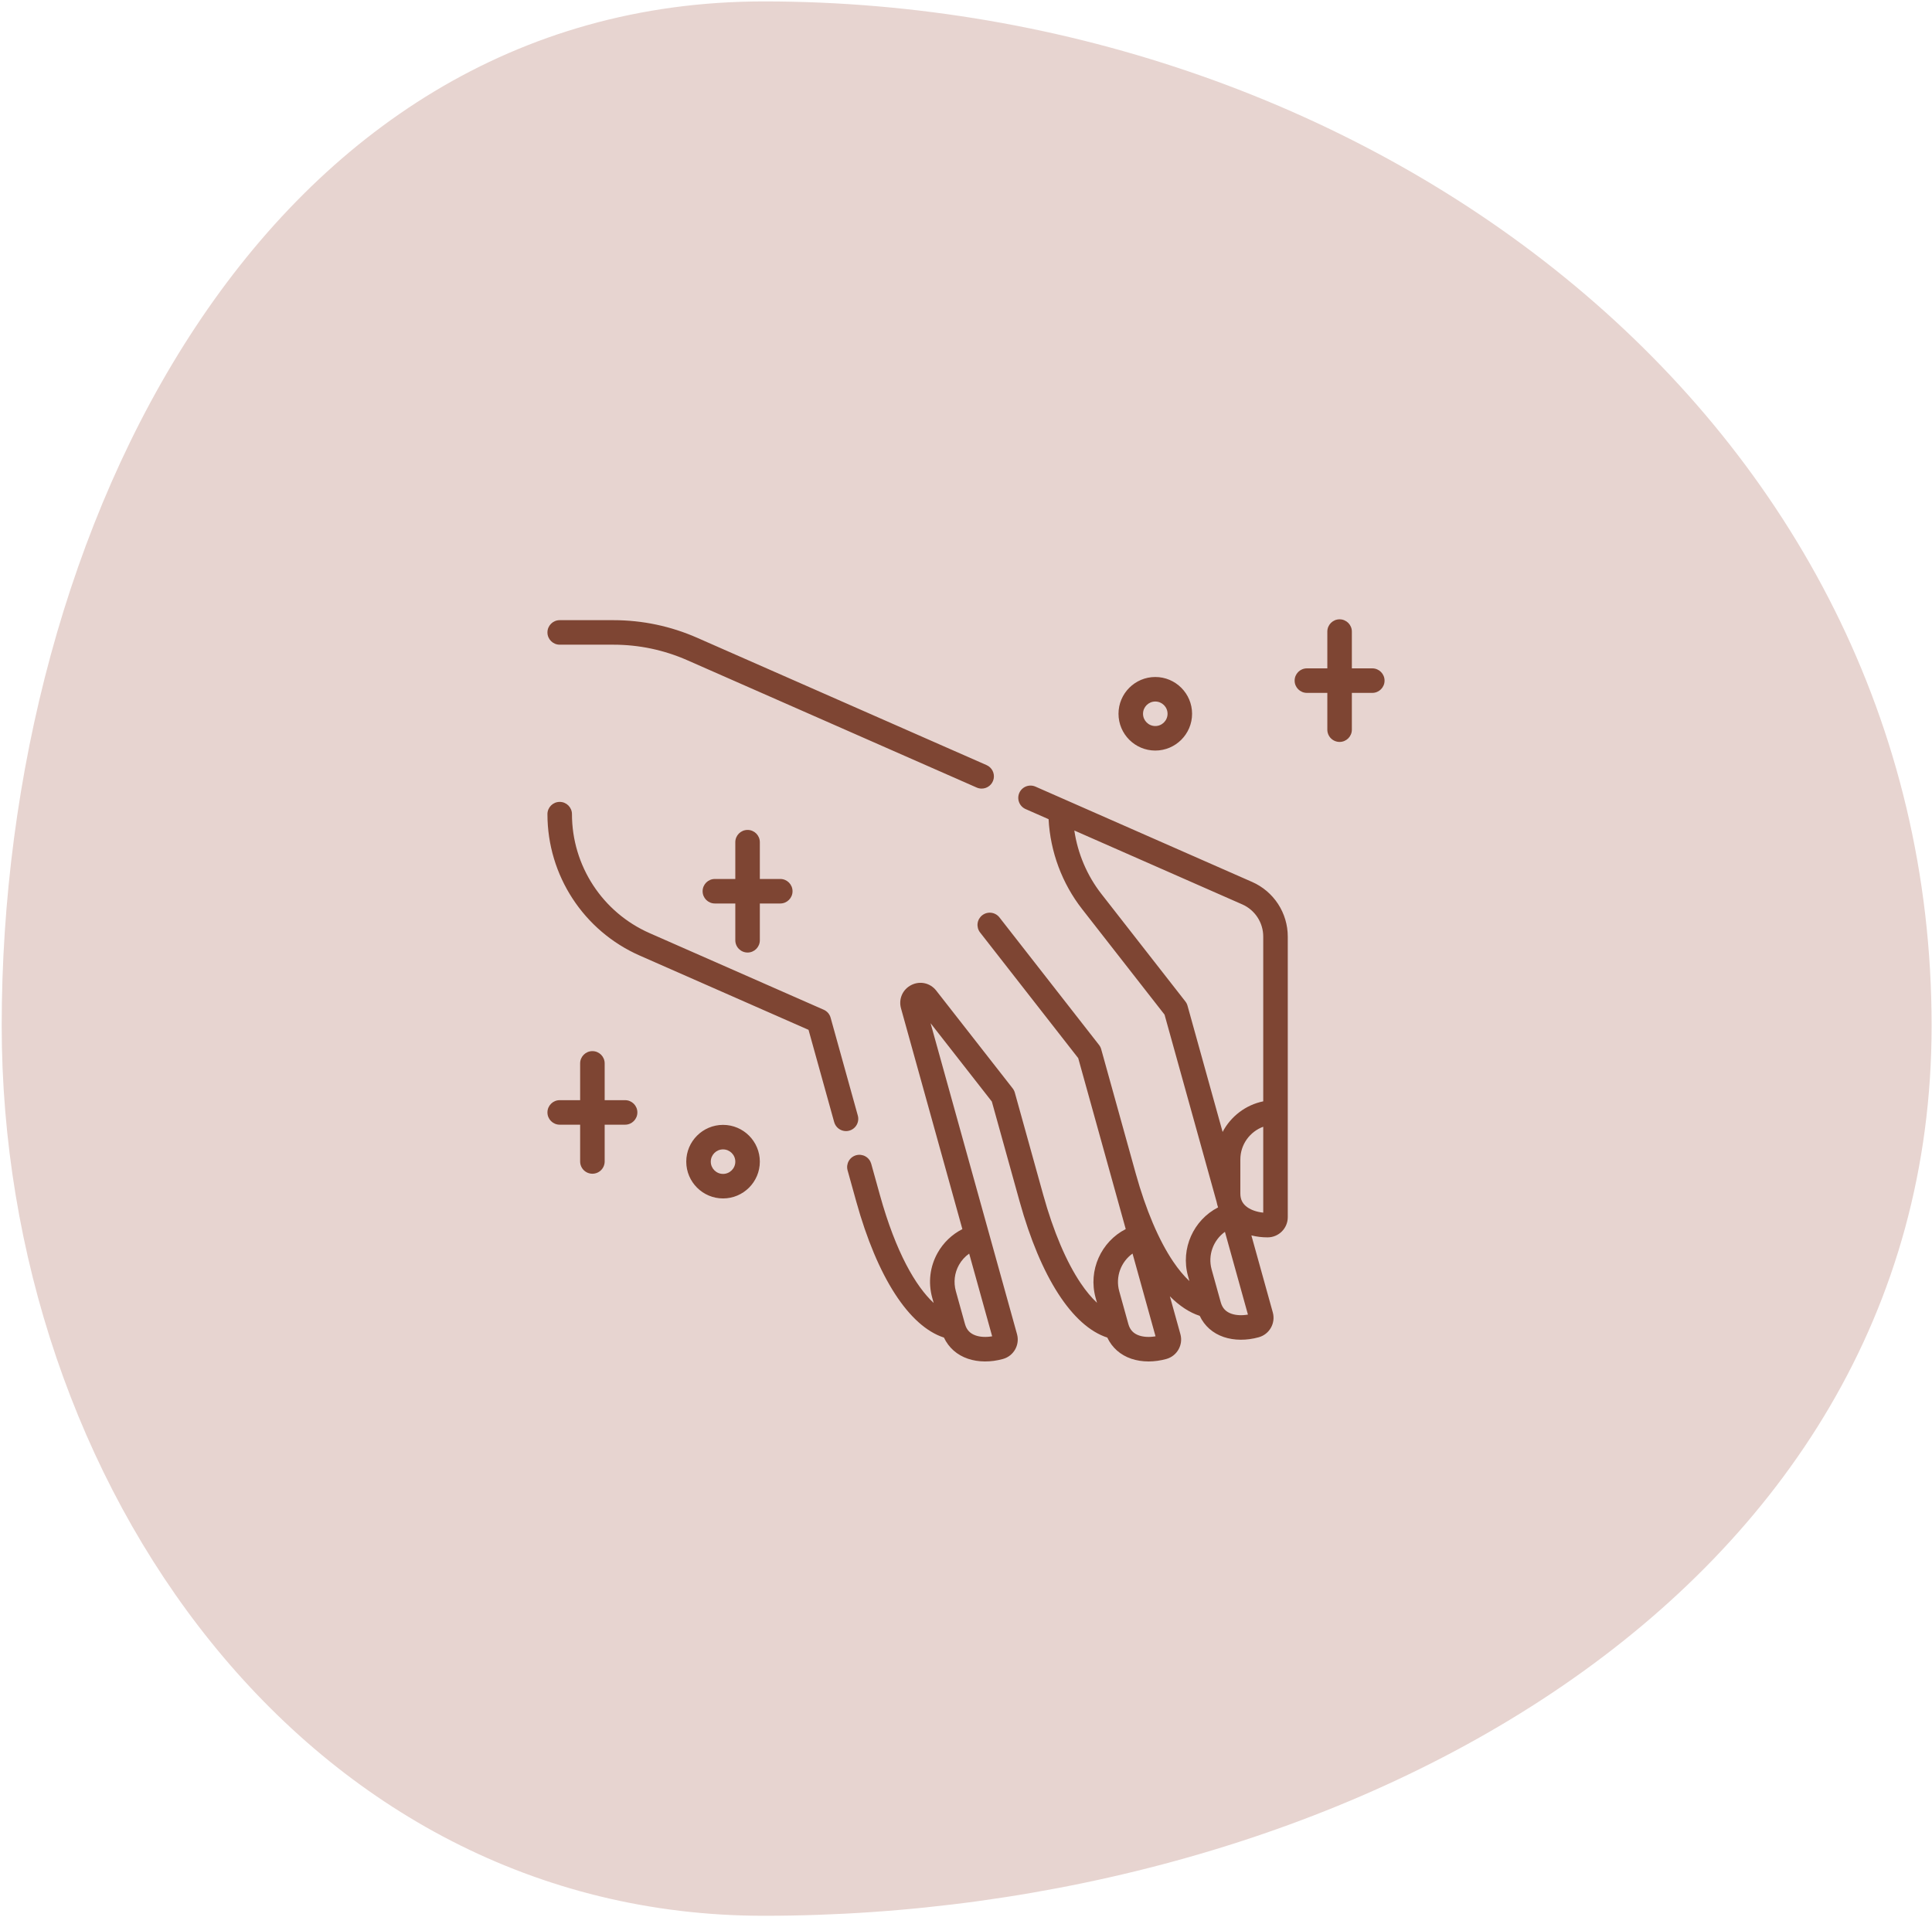
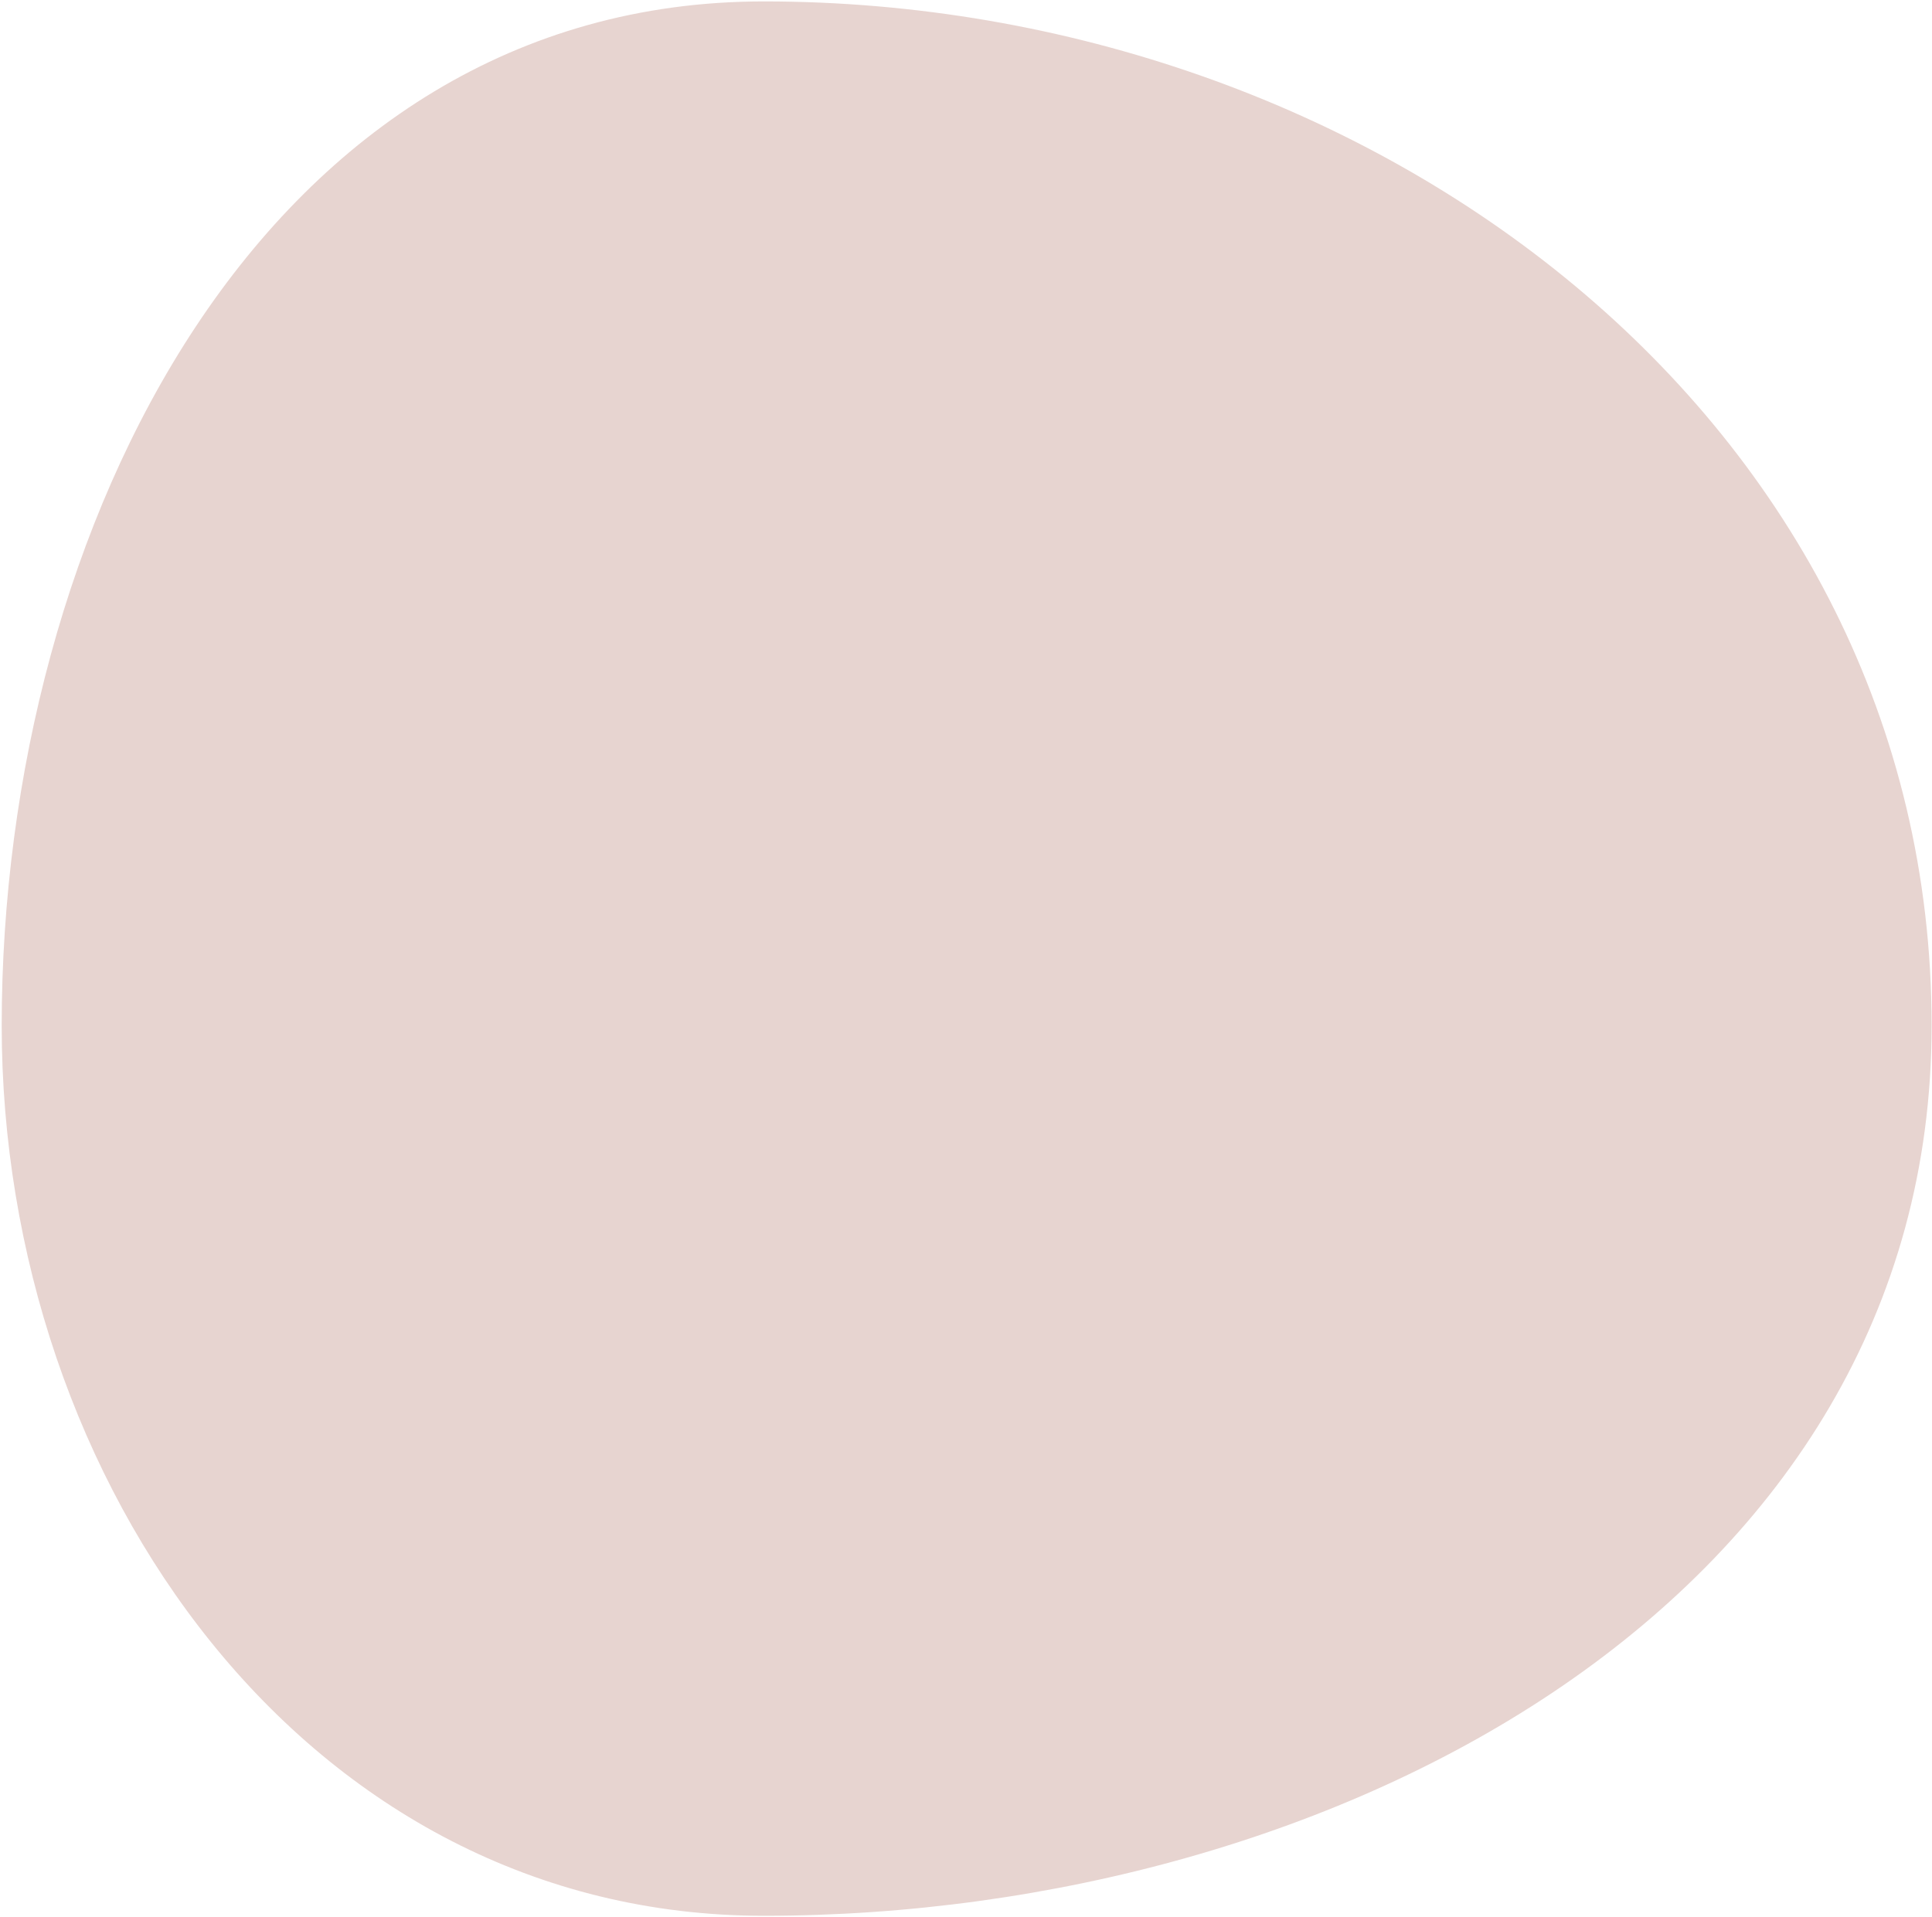
<svg xmlns="http://www.w3.org/2000/svg" width="787" height="781" viewBox="0 0 787 781" fill="none">
  <path fill-rule="evenodd" clip-rule="evenodd" d="M311.164 0.579C558.268 0.579 786.843 170.729 786.843 417.833C786.843 651.435 544.766 780.523 311.164 780.523C124.718 780.523 0.692 604.28 0.692 417.833C0.692 214.725 108.057 0.579 311.164 0.579Z" fill="#E7D4D0" />
-   <path d="M467.873 554.678C465.395 554.678 463.009 554.309 460.838 553.574C456.379 552.062 452.989 549.05 451.061 544.95C436.825 540.322 423.925 520.396 415.351 489.543L404.026 448.792L379.075 416.872L402.84 502.385L402.851 502.425L402.862 502.463L414.281 543.554C415.493 547.916 412.934 552.451 408.575 553.666C403.611 555.046 398.538 555.015 394.289 553.575C389.829 552.063 386.44 549.05 384.512 544.951C370.277 540.321 357.375 520.391 348.802 489.544L345.245 476.744C344.912 475.475 345.093 474.126 345.747 472.988C346.401 471.851 347.476 471.017 348.74 470.665C350.004 470.314 351.356 470.474 352.503 471.111C353.65 471.748 354.5 472.811 354.87 474.07L358.428 486.87C364.954 510.354 373.073 524.125 380.331 530.847L379.744 528.738C378.019 522.53 378.798 516.033 381.938 510.444C384.266 506.29 387.776 502.922 392.022 500.767L367.025 410.816C365.965 407.003 367.693 403.096 371.225 401.313C374.759 399.529 378.928 400.462 381.366 403.579L412.511 443.422C412.915 443.939 413.213 444.53 413.389 445.161L424.979 486.869C429.101 501.703 434.379 514.137 440.242 522.825C442.4 526.024 444.635 528.699 446.865 530.784L446.296 528.736C443.179 517.52 448.576 505.846 458.568 500.748L453.026 480.805L452.995 480.693L452.99 480.677L439.211 431.097L399.221 379.884C398.416 378.839 398.058 377.518 398.223 376.21C398.389 374.901 399.065 373.711 400.104 372.899C401.144 372.088 402.462 371.72 403.772 371.877C405.081 372.033 406.276 372.701 407.095 373.735L447.695 425.73C448.098 426.246 448.396 426.836 448.571 427.467L462.649 478.125C466.764 492.9 472.025 505.287 477.868 513.953C480.031 517.162 482.27 519.845 484.506 521.934L483.937 519.888C480.823 508.681 486.208 497.017 496.183 491.913C495.93 491.176 495.729 490.421 495.582 489.656L474.379 413.382L440.8 370.379C432.628 359.915 427.826 346.994 427.143 333.749L417.774 329.626C417.174 329.362 416.631 328.982 416.178 328.508C415.724 328.035 415.368 327.476 415.13 326.865C414.893 326.253 414.778 325.601 414.792 324.945C414.806 324.289 414.95 323.643 415.214 323.042C415.478 322.442 415.858 321.899 416.332 321.446C416.806 320.992 417.364 320.636 417.975 320.399C418.587 320.161 419.239 320.046 419.895 320.06C420.551 320.074 421.197 320.218 421.798 320.482L510.051 359.318C514.37 361.219 518.042 364.335 520.62 368.286C523.198 372.237 524.572 376.853 524.573 381.572V495.91C524.573 500.438 520.891 504.122 516.367 504.124H516.357C514.131 504.129 511.914 503.862 509.753 503.329L518.474 534.702C519.686 539.067 517.126 543.602 512.767 544.815C507.805 546.195 502.732 546.163 498.483 544.723C494.023 543.211 490.634 540.2 488.706 536.1C484.512 534.736 480.435 532.045 476.549 528.139L480.834 543.553C482.046 547.915 479.487 552.451 475.127 553.665C472.697 554.34 470.243 554.678 467.873 554.678ZM394.792 510.737C393.086 511.942 391.67 513.513 390.647 515.335C388.809 518.606 388.356 522.415 389.369 526.061L393.081 539.418C393.75 541.826 395.152 543.317 397.493 544.111C399.378 544.75 401.735 544.855 404.156 544.433L394.792 510.737ZM461.338 510.721C456.637 514.078 454.284 520.176 455.92 526.062L459.631 539.419C460.301 541.827 461.703 543.318 464.044 544.112C465.927 544.751 468.286 544.856 470.707 544.434L461.338 510.721ZM498.977 501.873C494.277 505.23 491.926 511.327 493.561 517.212L497.273 530.569C497.943 532.978 499.344 534.469 501.686 535.262C503.57 535.901 505.927 536.006 508.348 535.584L498.977 501.873ZM514.58 459.058C509.154 461.034 505.255 466.279 505.254 472.387L505.253 486.25C505.253 488.75 506.204 490.563 508.247 491.954C509.892 493.075 512.135 493.806 514.58 494.048V459.058ZM437.627 338.362C439.008 347.745 442.818 356.732 448.673 364.229L482.861 408.014C483.264 408.529 483.562 409.119 483.736 409.75L498.032 461.173C501.36 454.855 507.402 450.167 514.58 448.706V381.57C514.58 378.791 513.771 376.071 512.252 373.744C510.733 371.416 508.57 369.58 506.026 368.46L437.627 338.362ZM294.533 488.263C286.27 488.263 279.547 481.54 279.547 473.277C279.547 465.015 286.27 458.292 294.533 458.292C302.795 458.292 309.518 465.015 309.518 473.277C309.518 481.54 302.796 488.263 294.533 488.263ZM294.533 468.282C291.778 468.282 289.538 470.523 289.538 473.277C289.538 476.032 291.778 478.272 294.533 478.272C297.287 478.272 299.528 476.032 299.528 473.277C299.528 470.523 297.287 468.282 294.533 468.282ZM241.315 478.198C240.659 478.198 240.01 478.069 239.404 477.818C238.798 477.567 238.247 477.199 237.783 476.735C237.319 476.271 236.951 475.72 236.7 475.114C236.449 474.508 236.32 473.859 236.32 473.203V458.217H227.995C225.236 458.217 223 455.981 223 453.222C223 450.463 225.236 448.227 227.995 448.227H236.32V433.242C236.32 430.482 238.556 428.247 241.315 428.247C244.075 428.247 246.311 430.482 246.311 433.242V448.227H254.636C257.395 448.227 259.631 450.463 259.631 453.222C259.631 455.981 257.395 458.217 254.636 458.217H246.311V473.203C246.311 473.859 246.181 474.508 245.93 475.114C245.679 475.72 245.311 476.271 244.848 476.735C244.384 477.199 243.833 477.566 243.227 477.817C242.621 478.069 241.971 478.198 241.315 478.198ZM344.615 460.829C343.524 460.828 342.463 460.47 341.594 459.809C340.725 459.149 340.097 458.222 339.804 457.17L329.357 419.576L260.596 389.319C237.757 379.269 223 356.653 223 331.7C223 328.941 225.236 326.705 227.995 326.705C230.754 326.705 232.99 328.941 232.99 331.7C232.99 352.692 245.406 371.72 264.619 380.174L335.548 411.386C336.225 411.683 336.828 412.128 337.313 412.687C337.797 413.247 338.151 413.907 338.349 414.62L349.43 454.495C349.785 455.771 349.618 457.136 348.966 458.29C348.314 459.443 347.231 460.29 345.954 460.645C345.519 460.767 345.068 460.829 344.615 460.829ZM304.523 388.078C303.867 388.078 303.217 387.949 302.611 387.698C302.005 387.447 301.455 387.079 300.991 386.615C300.527 386.151 300.159 385.6 299.908 384.994C299.657 384.388 299.528 383.739 299.528 383.083V368.097H291.203C288.443 368.097 286.208 365.862 286.208 363.102C286.208 360.343 288.443 358.107 291.203 358.107H299.528V343.122C299.528 340.362 301.764 338.127 304.523 338.127C307.282 338.127 309.518 340.362 309.518 343.122V358.107H317.843C320.603 358.107 322.838 360.343 322.838 363.102C322.838 365.862 320.603 368.097 317.843 368.097H309.518V383.083C309.518 385.842 307.282 388.078 304.523 388.078ZM399.871 321.288C399.179 321.288 398.495 321.144 397.862 320.864L280.004 269.001C270.433 264.79 260.279 262.655 249.824 262.655H227.995C225.236 262.655 223 260.419 223 257.66C223 254.901 225.236 252.665 227.995 252.665H249.824C261.672 252.665 273.18 255.085 284.027 259.857L401.886 311.72C402.935 312.182 403.794 312.99 404.318 314.01C404.842 315.031 404.999 316.2 404.763 317.322C404.526 318.444 403.911 319.451 403.021 320.173C402.13 320.895 401.018 321.289 399.871 321.288ZM470.607 305.79C462.345 305.79 455.622 299.067 455.622 290.805C455.622 282.542 462.345 275.82 470.607 275.82C478.87 275.82 485.593 282.542 485.593 290.805C485.593 299.067 478.871 305.79 470.607 305.79ZM470.607 285.81C467.853 285.81 465.612 288.05 465.612 290.805C465.612 293.56 467.853 295.8 470.607 295.8C473.362 295.8 475.602 293.56 475.602 290.805C475.602 288.05 473.362 285.81 470.607 285.81ZM545.685 302.274C545.029 302.274 544.379 302.145 543.773 301.894C543.167 301.643 542.616 301.275 542.152 300.811C541.688 300.347 541.321 299.796 541.07 299.19C540.819 298.584 540.689 297.935 540.689 297.279V282.293H532.364C529.605 282.293 527.369 280.057 527.369 277.298C527.369 274.539 529.605 272.303 532.364 272.303H540.689V257.318C540.689 254.558 542.925 252.323 545.685 252.323C548.444 252.323 550.68 254.558 550.68 257.318V272.303H559.005C561.764 272.303 564 274.539 564 277.298C564 280.057 561.764 282.293 559.005 282.293H550.68V297.279C550.68 300.038 548.444 302.274 545.685 302.274Z" fill="#7E4533" />
</svg>